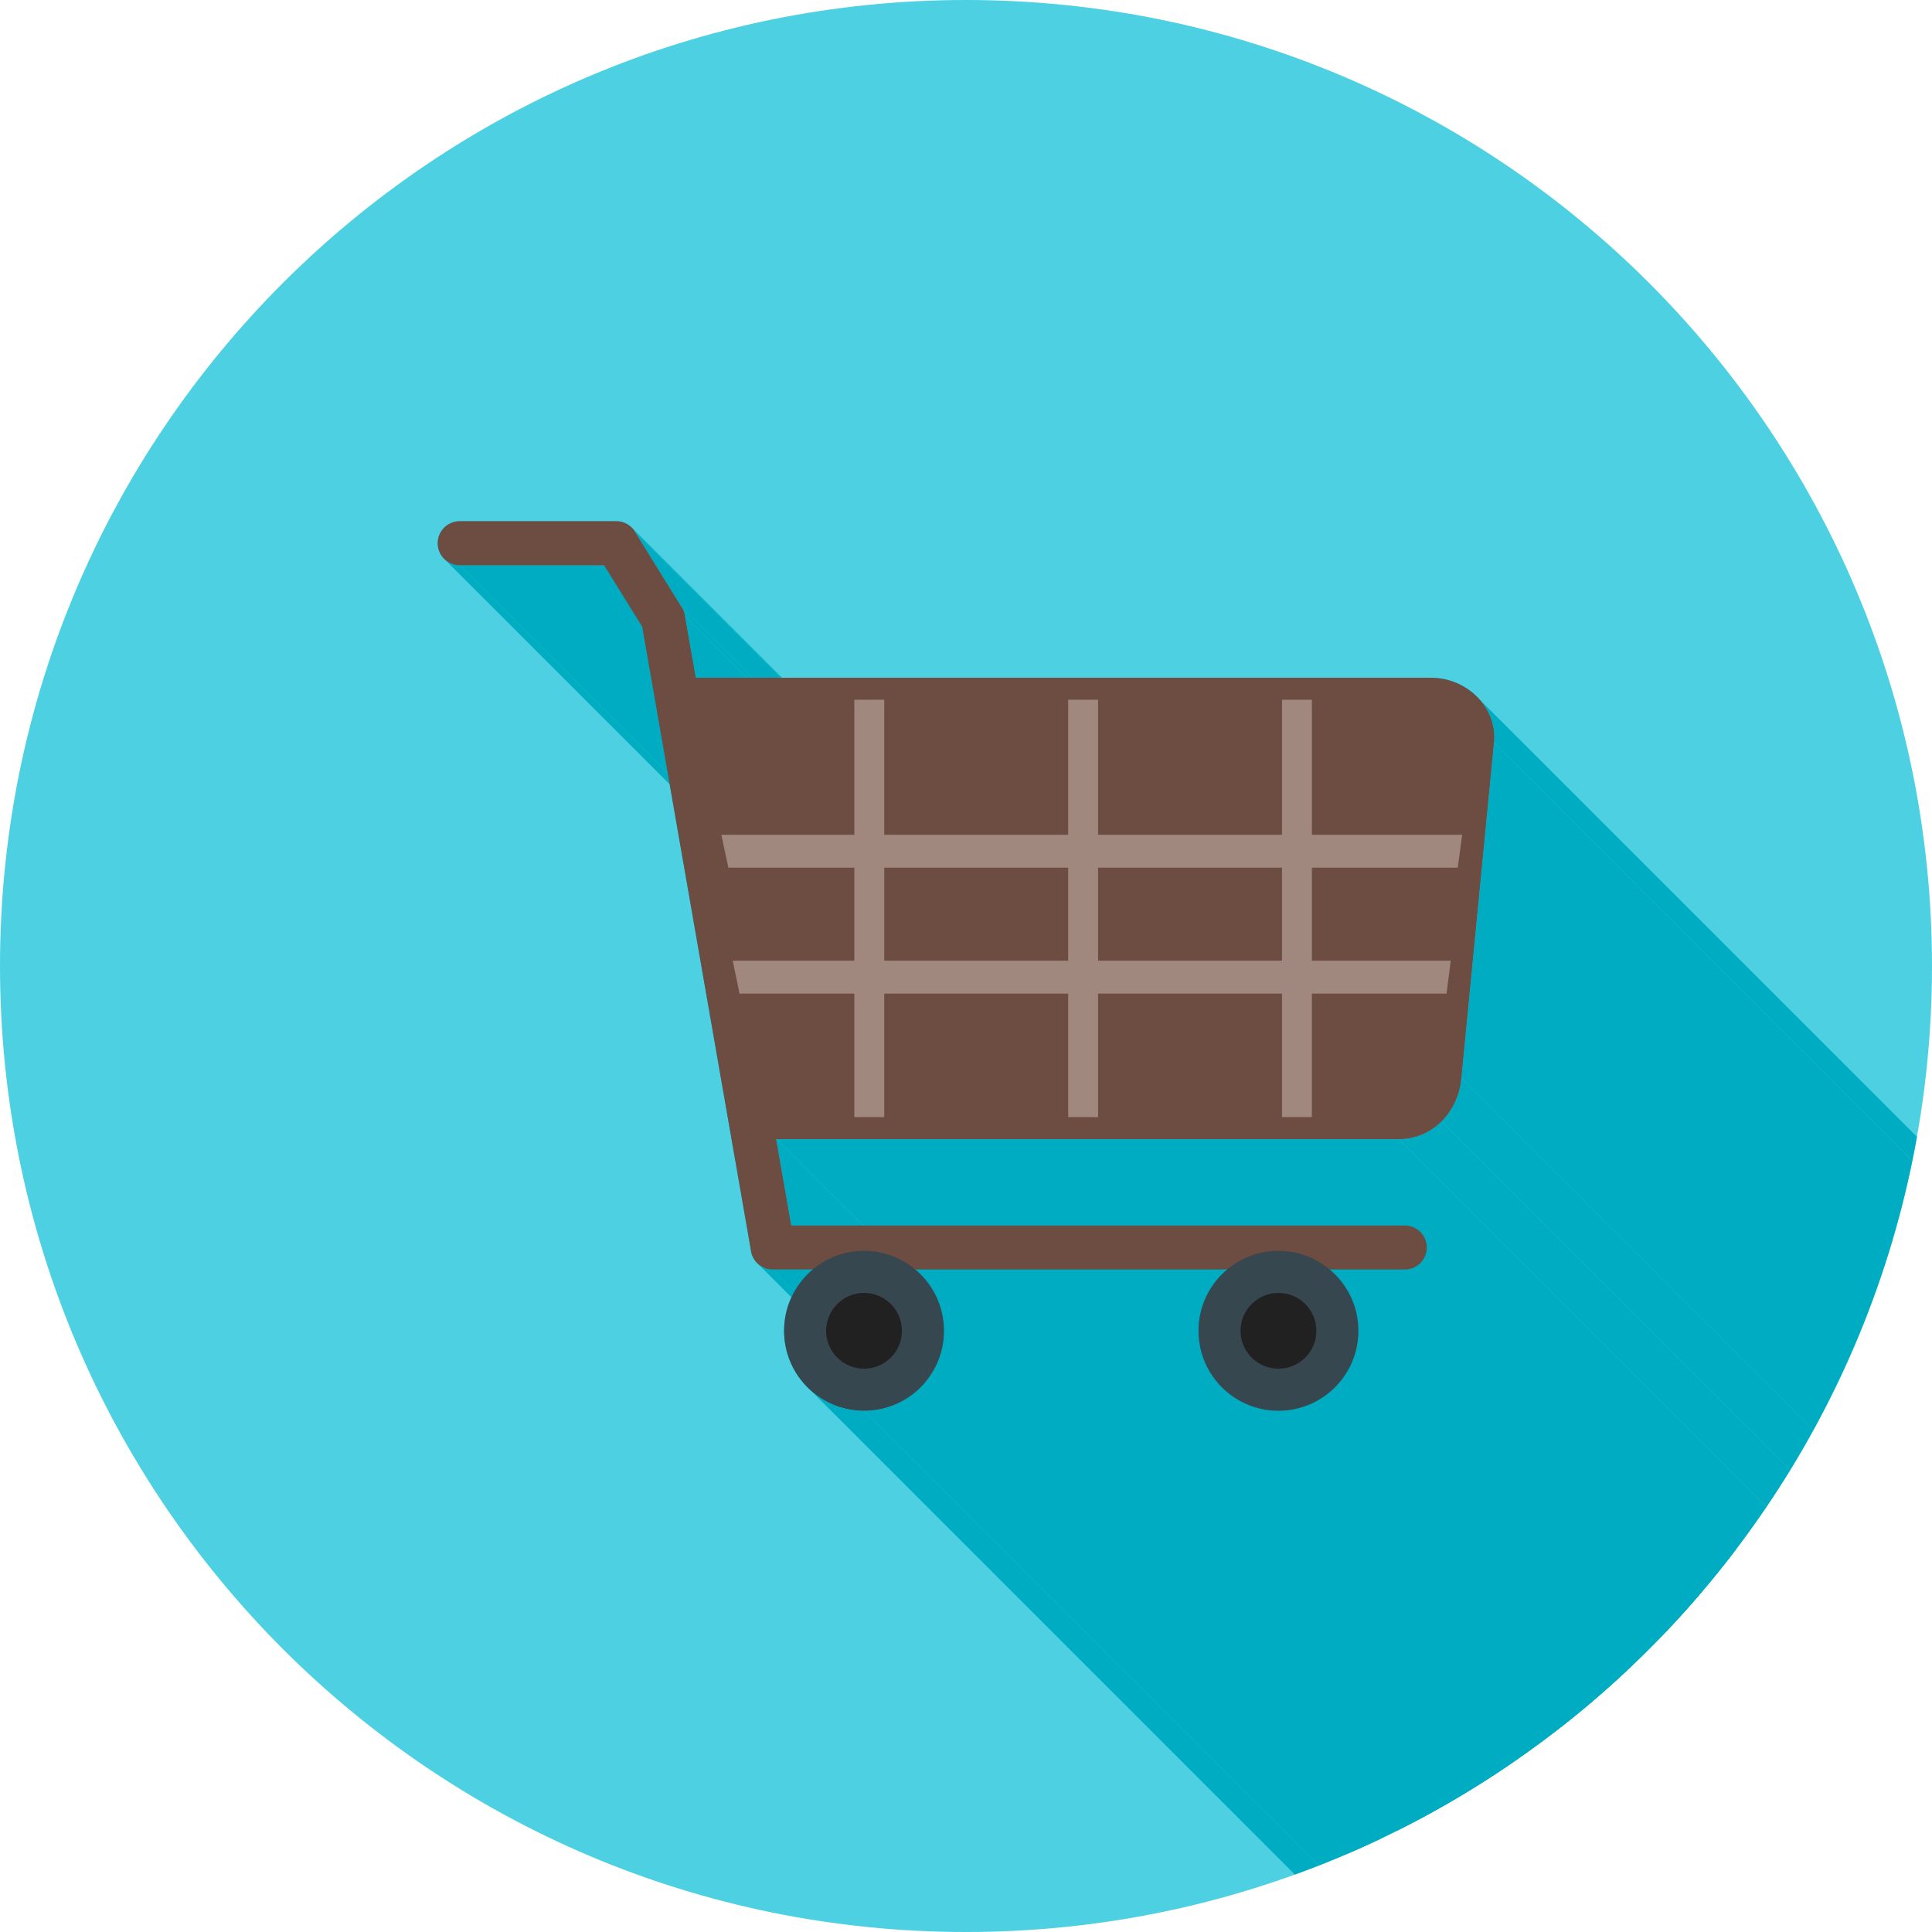
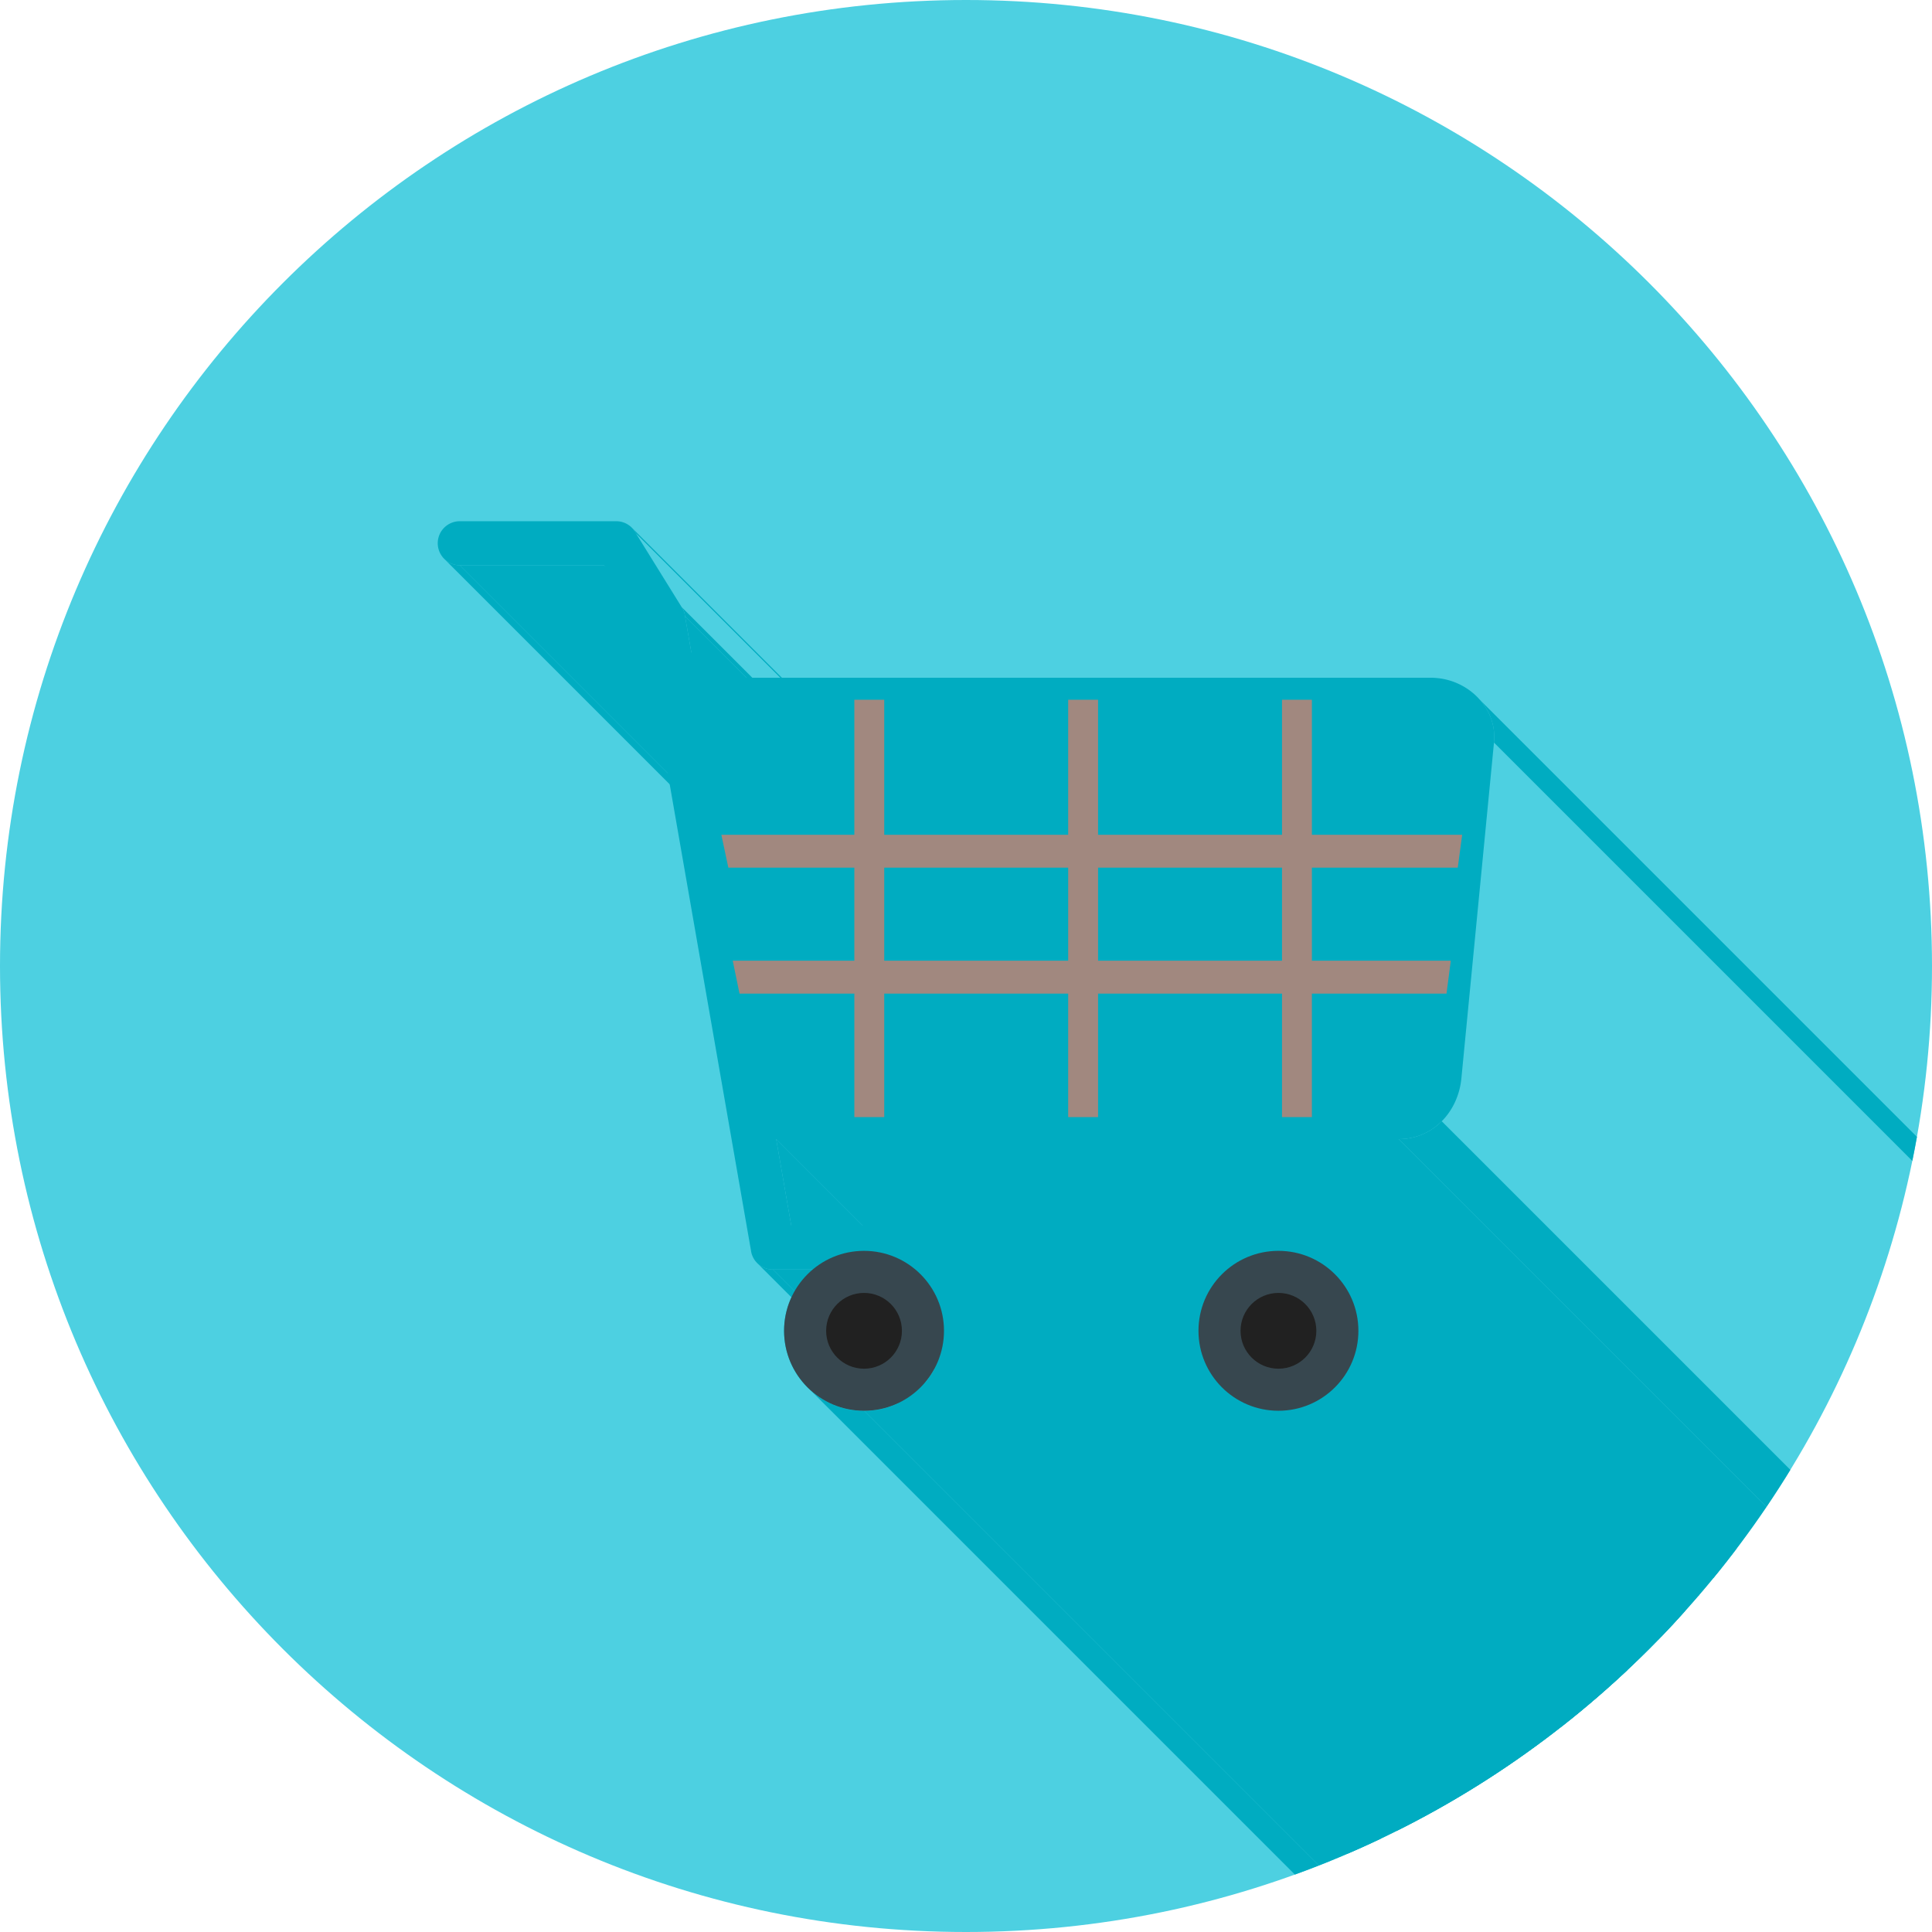
<svg xmlns="http://www.w3.org/2000/svg" xml:space="preserve" width="2048" height="2048" style="shape-rendering:geometricPrecision;text-rendering:geometricPrecision;image-rendering:optimizeQuality;fill-rule:evenodd;clip-rule:evenodd">
  <defs>
    <clipPath id="id0">
-       <path d="M1024 0c565.539 0 1024 458.461 1024 1024s-458.461 1024-1024 1024S0 1589.539 0 1024 458.461 0 1024 0z" />
+       <path d="M1024 0c565.539 0 1024 458.461 1024 1024s-458.461 1024-1024 1024S0 1589.539 0 1024 458.461 0 1024 0" />
    </clipPath>
    <style>.fil1{fill:#00acc1}.fil5,.fil6{fill:#212121;fill-rule:nonzero}.fil5{fill:#37474f}</style>
  </defs>
  <g id="Layer_x0020_1">
    <path d="M1024 0c565.539 0 1024 458.461 1024 1024s-458.461 1024-1024 1024S0 1589.539 0 1024 458.461 0 1024 0z" style="fill:#4dd0e1" />
    <g style="clip-path:url(#id0)">
      <g id="_341207848">
        <path id="_3329218081" class="fil1" d="M669.409 559.015 1805.29 1694.9l1.1 1.13 1.03 1.21.95 1.27.85 1.34.77 1.4L674.111 565.367l-.768-1.398-.857-1.34-.945-1.274-1.027-1.206z" />
-         <path id="_332921832" class="fil1" d="M674.111 565.367 1809.99 1701.25l48.66 78.46L722.767 643.828z" />
        <path id="_332922984" class="fil1" d="M722.841 643.78 1858.72 1779.66l.67 1.14.59 1.17.52 1.18.45 1.2.39 1.21.31 1.23.25 1.23.17 1.24L726.192 653.375l-.177-1.238-.246-1.232-.313-1.224-.383-1.213-.451-1.199-.523-1.183-.593-1.163z" />
        <path id="_332922840" class="fil1" d="M640.385 599.197 1776.27 1735.08h-153.02L487.367 599.197z" />
        <path id="_332923872" class="fil1" d="m1568.85 741.95 1135.88 1135.88 1.12 1.31 1.07 1.33 1.04 1.36.99 1.38.96 1.39.91 1.42.87 1.43.84 1.46.78 1.48.75 1.49.7 1.51.66 1.53.61 1.54.57 1.56.53 1.58.48 1.59.44 1.61.39 1.62.34 1.64.3 1.64.24 1.66.21 1.68.15 1.68.1 1.69.06 1.71.01 1.72-.05 1.72-.09 1.73-.14 1.75L1583.68 787.153l.15-1.742.09-1.734.04-1.724v-1.716l-.06-1.706-.1-1.695-.16-1.683-.2-1.672-.25-1.661-.29-1.647-.34-1.634-.39-1.621-.44-1.607-.48-1.592-.53-1.577-.57-1.561-.61-1.545-.66-1.528-.7-1.511-.75-1.493-.79-1.475-.83-1.456-.87-1.437-.91-1.417-.96-1.396-.99-1.376-1.04-1.355-1.07-1.332z" />
-         <path id="_332923464" class="fil1" d="M1583.68 787.153 2719.57 1923.04 2685 2279.03 1549.12 1143.15z" />
-         <path id="_332923776" class="fil1" d="M1549.12 1143.15 2685 2279.03l-.17 1.65-.21 1.64-.25 1.63-.28 1.62-.31 1.6-.34 1.6-.37 1.59-.41 1.57-.43 1.56-.47 1.54-.5 1.53-.53 1.52-.56 1.5-.59 1.49-.62 1.46-.65 1.46-.68 1.43-.7 1.42-.74 1.39-.76 1.38-.79 1.36-.82 1.33-.85 1.32-.87 1.3-.9 1.27-.92 1.25-.95 1.23-.98 1.2-1 1.18-1.03 1.15-1.05 1.13-1.08 1.1-1135.88-1135.88 1.08-1.1 1.05-1.13 1.03-1.16 1-1.17.98-1.21.95-1.22.92-1.25.9-1.28.87-1.29.85-1.32.82-1.34.79-1.35.76-1.38.74-1.4.7-1.41.68-1.44.65-1.45.62-1.47.59-1.48.56-1.5.53-1.52.5-1.53.47-1.54.43-1.56.41-1.58.37-1.58.34-1.6.31-1.61.28-1.61.24-1.63.21-1.64z" />
        <path id="_332923488" class="fil1" d="m1528.31 1188.55 1135.88 1135.88-1.11 1.09-1.13 1.05-1.16 1.03-1.17 1.01-1.2.97-1.22.95-1.24.91-1.27.89-1.28.86-1.31.82-1.33.8-1.34.76-1.37.73-1.39.7-1.4.66-1.43.64-1.44.59-1.46.56-1.49.53-1.5.49-1.51.46-1.54.41-1.55.38-1.57.35-1.58.3-1.61.27-1.61.22-1.64.19-1.65.14-1.66.11-1.69.06-1.69.02L1482.77 1207.5l1.69-.02 1.68-.07 1.67-.1 1.65-.15 1.63-.18 1.62-.23 1.61-.26 1.58-.31 1.57-.34 1.55-.38 1.54-.42 1.51-.45 1.5-.49 1.48-.53 1.47-.56 1.44-.6 1.43-.63 1.4-.66 1.39-.7 1.36-.73 1.35-.77 1.33-.79 1.3-.83 1.29-.85 1.26-.89 1.25-.92 1.22-.94 1.2-.98 1.17-1 1.16-1.03 1.13-1.06z" />
        <path id="_332923272" class="fil1" d="M726.192 653.375 1862.07 1789.26l11.34 65.05L737.532 718.429z" />
        <path id="_332923608" class="fil1" d="M822.787 1207.5 1958.67 2343.38l15.96 91.58L838.752 1299.08z" />
        <path id="_332923200" class="fil1" d="M487.367 599.197 1623.25 1735.08l-2.39-.12-2.31-.35-2.24-.58-2.14-.78-2.04-.99-1.93-1.17-1.79-1.34-1.66-1.51L470.868 592.362l1.657 1.506 1.797 1.344 1.924 1.168 2.038.983 2.145.785 2.236.576 2.316.353z" />
        <path id="_332923704" class="fil1" d="m1482.77 1207.5 1135.88 1135.88h-659.98L822.787 1207.5z" />
-         <path id="_332924208" class="fil1" d="m1489.14 1345.75 1135.88 1135.88h-79.46L1409.68 1345.75z" />
        <path id="_332924328" class="fil1" d="m1415.17 1350.78 1135.88 1135.88 1.42 1.46 1.39 1.49 1.35 1.52 1.31 1.55 1.28 1.59 1.24 1.61 1.2 1.65 1.16 1.68 1.12 1.7 1.09 1.74 1.04 1.76 1 1.79.95 1.81.92 1.84.87 1.87.83 1.89.78 1.91.74 1.93.68 1.96.65 1.98.59 2 .55 2.02.5 2.04.45 2.06.39 2.08.35 2.1.3 2.11.24 2.13.19 2.14.14 2.16.08 2.18.03 2.18L1440 1410.71l-.03-2.19-.08-2.17-.14-2.16-.19-2.14-.24-2.13-.3-2.11-.35-2.1-.39-2.08-.45-2.06-.5-2.04-.55-2.02-.59-2-.65-1.98-.69-1.96-.73-1.93-.78-1.92-.83-1.89-.87-1.86-.92-1.84-.95-1.82-1-1.78-1.04-1.77-1.09-1.73-1.12-1.7-1.16-1.68-1.2-1.65-1.24-1.61-1.28-1.59-1.31-1.55-1.35-1.53-1.39-1.48z" />
        <path id="_332924400" class="fil1" d="m1300.8 1345.75 1135.88 1135.88h-330.42L970.38 1345.75z" />
        <path id="_332924496" class="fil1" d="m1415.17 1470.64 1135.88 1135.89-1.45 1.42-1.49 1.38-1.52 1.35-1.56 1.32-1.58 1.27-1.62 1.24-1.65 1.2-1.67 1.17-1.71 1.12-1.73 1.08-1.76 1.04-1.79 1-1.82.96-1.84.91-1.86.87-1.89.83-1.91.78-1.94.74-1.96.69-1.98.64-2 .6-2.02.54-2.04.5-2.06.45-2.08.4-2.09.35-2.12.29-2.13.24-2.14.2-2.16.13-2.17.09-2.19.02-1135.88-1135.88 2.19-.03 2.17-.08 2.16-.14 2.14-.19 2.13-.24 2.12-.3 2.09-.34 2.08-.4 2.06-.45 2.04-.5 2.02-.55 2-.59 1.98-.64 1.96-.69 1.94-.74 1.91-.78 1.89-.83 1.86-.87 1.84-.91 1.82-.96 1.79-1 1.76-1.04 1.73-1.08 1.71-1.13 1.67-1.16 1.65-1.2 1.62-1.24 1.58-1.28 1.56-1.31 1.52-1.35 1.48-1.39z" />
        <path id="_332924544" class="fil1" d="m1355.24 1495.47 1135.88 1135.88-2.19-.02-2.17-.09-2.16-.13-2.14-.2-2.13-.24-2.12-.29-2.09-.35-2.08-.4-2.06-.45-2.04-.5-2.02-.54-2-.6-1.98-.64-1.96-.69-1.94-.74-1.91-.78-1.89-.83-1.86-.87-1.84-.91-1.82-.96-1.79-1-1.76-1.04-1.73-1.08-1.71-1.12-1.67-1.17-1.65-1.2-1.62-1.24-1.58-1.27-1.56-1.32-1.52-1.35-1.49-1.38-1135.88-1135.89 1.49 1.39 1.52 1.35 1.56 1.31 1.58 1.28 1.62 1.24 1.65 1.2 1.67 1.16 1.71 1.13 1.73 1.08 1.76 1.04 1.79 1 1.81.96 1.85.91 1.86.87 1.89.83 1.91.78 1.94.74 1.96.69 1.98.64 2 .59 2.02.55 2.04.5 2.06.45 2.08.4 2.09.34 2.12.3 2.12.24 2.15.19 2.16.14 2.17.08z" />
        <path id="_332923896" class="fil1" d="m1440 1410.71 1135.88 1135.88-.03 2.19-.08 2.18-.14 2.16-.19 2.14-.24 2.13-.3 2.11-.35 2.1-.39 2.07-.45 2.06-.5 2.05-.55 2.02-.59 2-.65 1.98-.68 1.95-.74 1.94-.78 1.91-.83 1.89-.87 1.87-.92 1.84-.95 1.81-1 1.79-1.04 1.76-1.09 1.74-1.12 1.7-1.16 1.68-1.2 1.65-1.24 1.61-1.28 1.59-1.31 1.55-1.35 1.52-1.39 1.49-1.42 1.46-1135.88-1135.89 1.42-1.45 1.39-1.49 1.35-1.52 1.31-1.56 1.28-1.58 1.24-1.62 1.2-1.64 1.16-1.68 1.12-1.71 1.08-1.73 1.05-1.76 1-1.79.95-1.81.92-1.84.87-1.87.83-1.89.78-1.91.73-1.94.69-1.96.65-1.98.59-2 .55-2.02.5-2.04.45-2.06.39-2.08.35-2.09.3-2.11.24-2.13.19-2.15.14-2.16.08-2.17z" />
        <path id="_332923944" class="fil1" d="M973.867 1348.84 2109.75 2484.72l.67.64.67.65.67.65L975.875 1350.78l-.663-.65-.67-.65z" />
        <path id="_332925360" class="fil1" d="M975.875 1350.78 2111.76 2486.66l1.42 1.46 1.38 1.49 1.35 1.52 1.32 1.55 1.27 1.59 1.24 1.61 1.2 1.65 1.17 1.68 1.12 1.7 1.08 1.74 1.04 1.76 1 1.79.96 1.81.91 1.84.87 1.87.83 1.89.78 1.91.74 1.93.69 1.96.64 1.98.6 2 .54 2.02.5 2.04.45 2.06.4 2.08.35 2.1.29 2.11.24 2.13.2 2.14.13 2.16.09 2.18.02 2.18L1000.7 1410.71l-.03-2.19-.08-2.17-.14-2.16-.19-2.14-.24-2.13-.295-2.11-.347-2.1-.398-2.08-.449-2.06-.499-2.04-.547-2.02-.595-2-.642-1.98-.69-1.96-.736-1.93-.782-1.92-.827-1.89-.87-1.86-.915-1.84-.957-1.82-1.001-1.78-1.04-1.77-1.083-1.73-1.122-1.7-1.162-1.68-1.202-1.65-1.239-1.61-1.276-1.59-1.315-1.55-1.35-1.53-1.385-1.48z" />
        <path id="_332925120" class="fil1" d="M861.506 1345.75 1997.39 2481.63h-42.07L819.434 1345.75z" />
        <path id="_332925144" class="fil1" d="M819.434 1345.75 1955.32 2481.63l-2.1-.07-2.05-.25-2.01-.43-1.94-.6-1.88-.77-1.8-.92-1.71-1.07-1.61-1.21-1.51-1.35L802.834 1339.08l1.502 1.35 1.612 1.21 1.71 1.07 1.799.92 1.878.77 1.947.6 2.005.43 2.054.25z" />
        <path id="_332924760" class="fil1" d="M915.943 1495.47 2051.82 2631.35l-2.18-.02-2.18-.09-2.16-.13-2.14-.2-2.13-.24-2.11-.29-2.1-.35-2.08-.4-2.06-.45-2.04-.5-2.02-.54-2-.6-1.98-.64-1.96-.69-1.93-.74-1.91-.78-1.89-.83-1.87-.87-1.84-.91-1.81-.96-1.79-1-1.76-1.04-1.74-1.08-1.7-1.12-1.68-1.17-1.65-1.2-1.61-1.24-1.59-1.27-1.55-1.32-1.52-1.35L858.955 1473.45l1.522 1.35 1.554 1.31 1.586 1.28 1.616 1.24 1.647 1.2 1.676 1.16 1.706 1.13 1.734 1.08 1.761 1.04 1.788 1 1.814.96 1.84.91 1.865.87 1.89.83 1.913.78 1.936.74 1.958.69 1.98.64 2.001.59 2.02.55 2.041.5 2.06.45 2.078.4 2.095.34 2.113.3 2.13.24 2.143.19 2.161.14 2.173.08z" />
        <path id="_332925792" class="fil1" d="m1000.7 1410.71 1135.88 1135.88-.02 2.19-.09 2.18-.13 2.16-.2 2.14-.24 2.13-.29 2.11-.35 2.1-.4 2.07-.45 2.06-.5 2.05-.54 2.02-.6 2-.64 1.98-.69 1.95-.74 1.94-.78 1.91-.83 1.89-.87 1.87-.91 1.84-.96 1.81-1 1.79-1.04 1.76-1.08 1.74-1.13 1.7-1.16 1.68-1.2 1.65-1.24 1.61-1.27 1.59-1.32 1.55-1.35 1.52-1.38 1.49-1.43 1.46L975.874 1470.64l1.42-1.45 1.386-1.49 1.35-1.52 1.314-1.56 1.277-1.58 1.239-1.62 1.201-1.64 1.163-1.68 1.123-1.71 1.082-1.73 1.041-1.76 1-1.79.958-1.81.914-1.84.871-1.87.827-1.89.781-1.91.737-1.94.69-1.96.642-1.98.595-2 .547-2.02.499-2.04.449-2.06.398-2.08.347-2.09.295-2.11.24-2.13.19-2.15.14-2.16.08-2.17z" />
        <path id="_332925816" class="fil1" d="M975.874 1470.64 2111.75 2606.53l-1.45 1.42-1.49 1.38-1.52 1.35-1.55 1.32-1.59 1.27-1.62 1.24-1.64 1.2-1.68 1.17-1.7 1.12-1.74 1.08-1.76 1.04-1.79 1-1.81.96-1.84.91-1.87.87-1.89.83-1.91.78-1.93.74-1.96.69-1.98.64-2 .6-2.02.54-2.05.5-2.06.45-2.07.4-2.1.35-2.11.29-2.13.24-2.14.2-2.16.13-2.18.09-2.19.02L915.943 1495.47l2.188-.03 2.173-.08 2.16-.14 2.144-.19 2.129-.24 2.113-.3 2.096-.34 2.077-.4 2.06-.45 2.041-.5 2.021-.55 2.001-.59 1.98-.64 1.959-.69 1.935-.74 1.913-.78 1.889-.83 1.865-.87 1.841-.91 1.814-.96 1.788-1 1.761-1.04 1.734-1.08 1.705-1.13 1.676-1.16 1.647-1.2 1.617-1.24 1.585-1.28 1.554-1.31 1.521-1.35 1.488-1.39z" />
        <path id="_332925624" class="fil1" d="M1505.64 1305.91 2641.52 2441.8l1.51 1.65 1.34 1.8 1.17 1.92.98 2.04.79 2.15.57 2.23.35 2.32.12 2.39-1135.88-1135.89-.12-2.38-.35-2.32-.58-2.23-.78-2.15-.98-2.04-1.17-1.92-1.34-1.8z" />
        <path id="_332925864" class="fil1" d="M1512.47 1322.41 2648.35 2458.3l-.12 2.38-.35 2.32-.57 2.23-.79 2.15-.98 2.04-1.17 1.92-1.34 1.8-1.51 1.66-1.66 1.5-1.79 1.35-1.93 1.16-2.04.99-2.14.78-2.24.58-2.31.35-2.39.12-1135.88-1135.88 2.39-.12 2.31-.36 2.24-.57 2.14-.79 2.04-.98 1.93-1.17 1.79-1.34 1.66-1.51 1.51-1.65 1.34-1.8 1.17-1.92.98-2.04.78-2.15.58-2.23.35-2.32z" />
        <path id="_341208352" class="fil1" d="M464.033 575.863c0-12.887 10.448-23.334 23.334-23.334h165.9c9.11 0 17 5.223 20.844 12.838l48.656 78.46.074-.047a23.248 23.248 0 0 1 3.35 9.594l11.34 65.054h779.8c1.616 0 3.767.132 6.408.387 15.853 1.538 30.686 8.68 41.54 19.345 13.321 13.092 20.21 30.366 18.406 48.993l-34.563 355.995c-1.71 17.629-9.196 33.783-20.813 45.4-11.704 11.704-27.378 18.95-45.54 18.95H822.787l15.965 91.581h650.388c12.887 0 23.334 10.447 23.334 23.334 0 12.886-10.447 23.334-23.334 23.334h-79.463a85.544 85.544 0 0 1 5.494 5.033c15.338 15.339 24.827 36.53 24.827 59.931 0 23.403-9.489 44.593-24.828 59.932-15.338 15.338-36.528 24.827-59.93 24.827-23.403 0-44.593-9.49-59.932-24.827-15.339-15.34-24.827-36.53-24.827-59.932s9.488-44.592 24.827-59.931a85.544 85.544 0 0 1 5.495-5.033H970.38a85.544 85.544 0 0 1 5.494 5.033c15.338 15.339 24.827 36.53 24.827 59.931 0 23.403-9.49 44.593-24.828 59.932-15.337 15.338-36.528 24.827-59.93 24.827-23.403 0-44.593-9.49-59.932-24.827-15.34-15.34-24.827-36.53-24.827-59.932s9.488-44.592 24.827-59.931a85.544 85.544 0 0 1 5.494-5.033h-42.072c-11.248.14-21.26-7.888-23.253-19.326l.019-.089-115.394-661.954-40.421-65.181H487.367c-12.886 0-23.334-10.448-23.334-23.334z" />
      </g>
    </g>
    <path d="M1024 0c565.539 0 1024 458.461 1024 1024s-458.461 1024-1024 1024S0 1589.539 0 1024 458.461 0 1024 0z" style="fill:none" />
-     <path d="M487.333 552.53c-12.886 0-23.334 10.447-23.334 23.334 0 12.886 10.448 23.334 23.334 23.334h153.018l40.42 65.181 115.395 661.954 22.969-3.919-22.988 4.008c1.994 11.438 12.005 19.467 23.254 19.326h669.706c12.887 0 23.334-10.448 23.334-23.334 0-12.887-10.447-23.334-23.334-23.334H838.719l-15.965-91.581h659.982c18.161 0 33.836-7.246 45.54-18.95 11.617-11.617 19.103-27.771 20.813-45.4l34.562-355.995c.234-2.415.35-4.288.35-5.622 0-16.924-7.292-32.105-18.756-43.371-10.853-10.666-25.686-17.807-41.54-19.345-2.64-.255-4.791-.387-6.408-.387H737.498l-11.34-65.054a23.247 23.247 0 0 0-3.35-9.594l-.075.047-48.655-78.46c-3.844-7.615-11.734-12.838-20.845-12.838h-165.9z" style="fill:#6d4c41;fill-rule:nonzero" />
    <path d="M937.337 1018.4h194.973v-98.661H937.337v98.661zm421.637 0v-98.661h-194.973v98.661h194.973zm31.691-276.636v143.111h159.308l-4.686 34.864h-154.622v98.66H1537.9l-4.543 34.865h-142.693v130.903h-31.691v-130.903H1164v130.903h-31.692v-130.903H937.335v130.903h-31.69v-130.903h-121.73l-7.18-34.864h128.91v-98.661H772.067l-7.407-34.864h140.982V741.764h31.692v143.111h194.973V741.764h31.691v143.111h194.973V741.764h31.692z" style="fill:#a1887f;fill-rule:nonzero" />
    <path class="fil5" d="M915.909 1325.95c23.402 0 44.593 9.488 59.931 24.827 15.338 15.339 24.827 36.529 24.827 59.931 0 23.403-9.489 44.593-24.828 59.932-15.336 15.338-36.528 24.827-59.93 24.827s-44.593-9.49-59.932-24.827c-15.339-15.34-24.826-36.53-24.826-59.932s9.487-44.592 24.826-59.931c15.338-15.34 36.53-24.827 59.932-24.827zM1355.2 1325.95c23.402 0 44.593 9.488 59.931 24.827 15.338 15.339 24.827 36.529 24.827 59.931 0 23.403-9.489 44.593-24.828 59.932-15.338 15.338-36.528 24.827-59.93 24.827s-44.593-9.49-59.932-24.827c-15.339-15.34-24.826-36.53-24.826-59.932s9.487-44.592 24.826-59.931c15.338-15.34 36.528-24.827 59.932-24.827z" />
    <path class="fil6" d="M1355.2 1370.55c11.09 0 21.131 4.496 28.4 11.766 7.268 7.269 11.765 17.31 11.765 28.401 0 11.09-4.497 21.131-11.765 28.4-7.269 7.268-17.31 11.765-28.4 11.765s-21.132-4.497-28.4-11.765c-7.27-7.269-11.767-17.31-11.767-28.4s4.496-21.132 11.766-28.4c7.268-7.27 17.31-11.767 28.401-11.767zM915.909 1370.55c11.09 0 21.132 4.496 28.4 11.766 7.27 7.269 11.766 17.31 11.766 28.401 0 11.09-4.497 21.131-11.765 28.4-7.269 7.268-17.31 11.765-28.401 11.765-11.09 0-21.131-4.497-28.4-11.765-7.27-7.269-11.766-17.31-11.766-28.4s4.497-21.132 11.766-28.4c7.268-7.27 17.31-11.767 28.4-11.767z" />
  </g>
</svg>